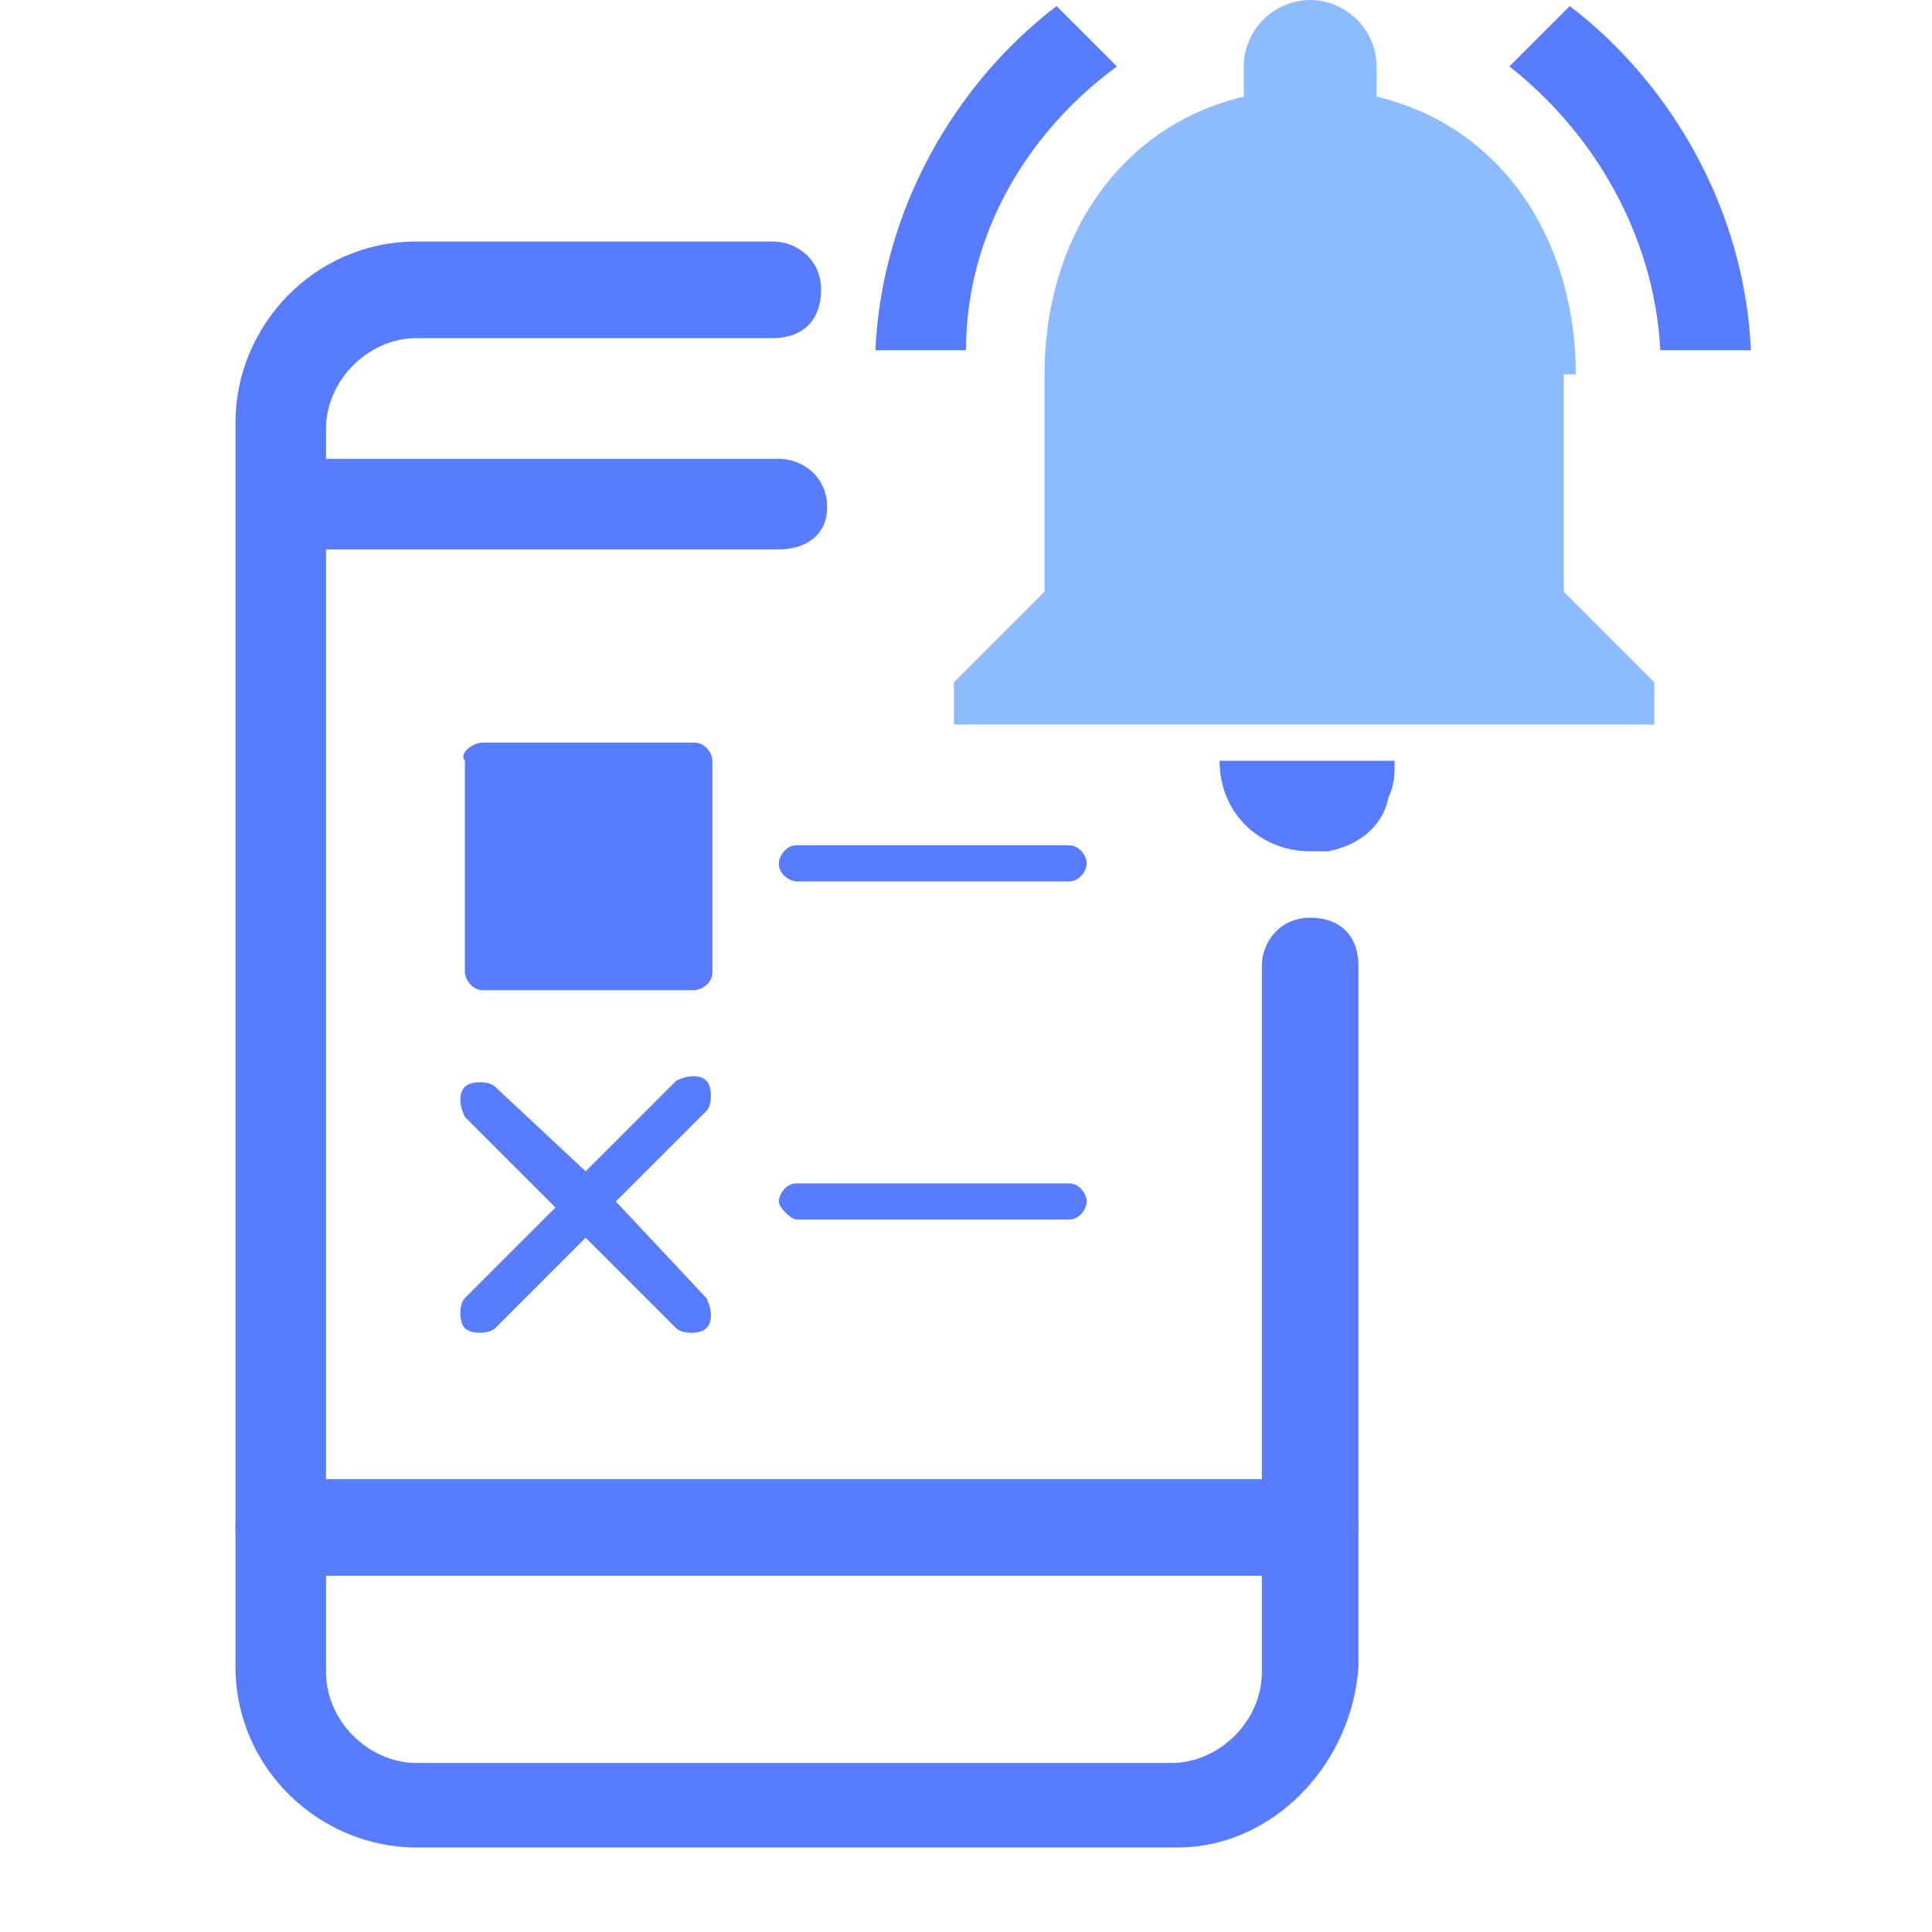
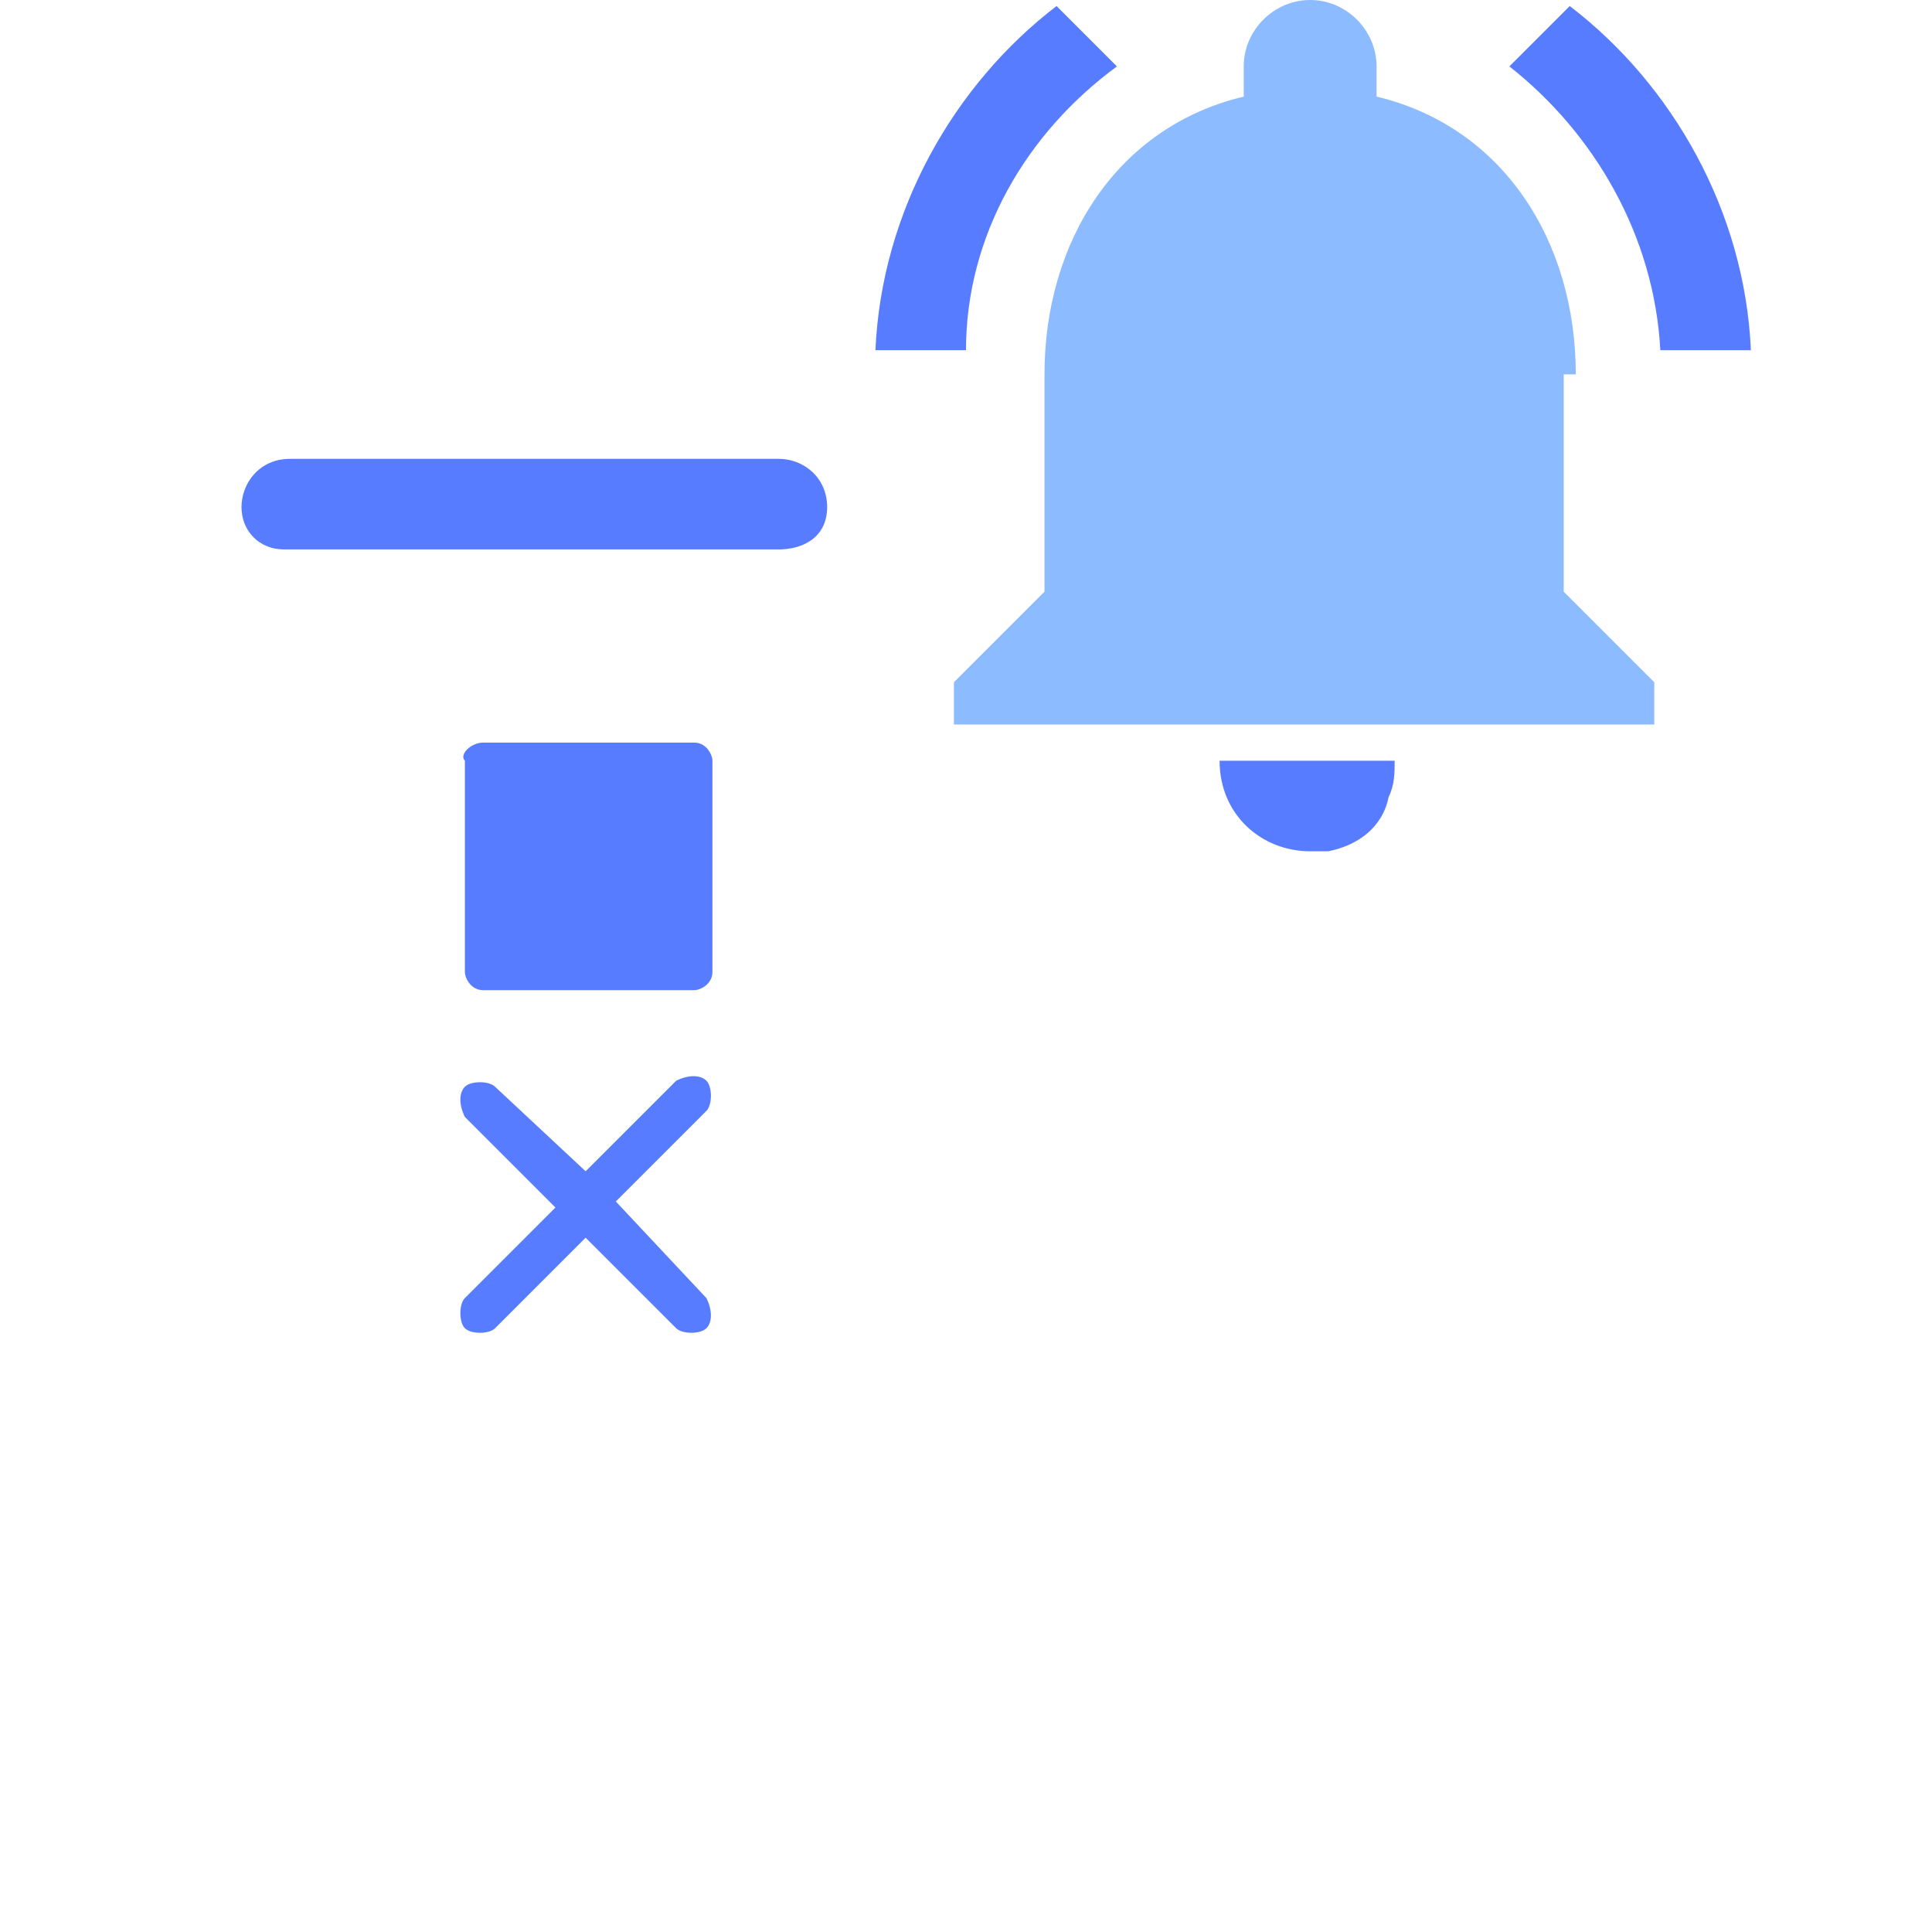
<svg xmlns="http://www.w3.org/2000/svg" version="1.1" id="Layer_1" x="0px" y="0px" viewBox="0 0 32 32" style="enable-background:new 0 0 32 32;" xml:space="preserve">
  <style type="text/css">
	.st0{fill:#587CFF;}
	.st1{fill:#8DBBFF;}
</style>
  <g>
    <path class="st0" d="M12.9,9.1H4.7C4.3,9.1,4,8.8,4,8.4s0.3-0.8,0.8-0.8h8.1c0.4,0,0.8,0.3,0.8,0.8S13.3,9.1,12.9,9.1z" />
  </g>
  <g>
-     <path class="st0" d="M21.7,26.1h-17c-0.4,0-0.8-0.3-0.8-0.8s0.3-0.8,0.8-0.8h17c0.4,0,0.8,0.3,0.8,0.8S22.1,26.1,21.7,26.1z" />
-   </g>
+     </g>
  <g>
-     <path class="st0" d="M19.5,30.6H6.9c-1.6,0-3-1.3-3-3V7c0-1.6,1.3-3,3-3h5.9c0.4,0,0.8,0.3,0.8,0.8s-0.3,0.8-0.8,0.8H6.9   c-0.8,0-1.5,0.7-1.5,1.5v20.6c0,0.8,0.7,1.5,1.5,1.5h12.5c0.8,0,1.5-0.7,1.5-1.5V16c0-0.4,0.3-0.8,0.8-0.8s0.8,0.3,0.8,0.8v11.6   C22.4,29.2,21.1,30.6,19.5,30.6z" />
-   </g>
+     </g>
  <g>
    <path class="st0" d="M-55.6,2.7h-8.2c-0.4,0-0.7-0.3-0.7-0.7s0.3-0.8,0.8-0.8h8.1c0.4,0,0.8,0.3,0.8,0.8S-55.2,2.7-55.6,2.7z" />
  </g>
  <g>
    <path class="st0" d="M-46.8,19.7h-17c-0.4,0-0.8-0.3-0.8-0.8s0.3-0.8,0.8-0.8h17c0.4,0,0.8,0.3,0.8,0.8S-46.4,19.7-46.8,19.7z" />
  </g>
  <g>
    <path class="st0" d="M-49,24.2h-12.6c-1.6,0-3-1.3-3-3V0.6c0-1.6,1.3-3,3-3h5.9c0.4,0,0.8,0.3,0.8,0.8s-0.3,0.8-0.8,0.8h-5.9   c-0.8,0-1.5,0.7-1.5,1.5v20.6c0,0.8,0.7,1.5,1.5,1.5h12.5c0.8,0,1.5-0.7,1.5-1.5V9.6c0-0.4,0.3-0.8,0.8-0.8S-46,9.1-46,9.6v11.6   C-46.1,22.8-47.4,24.2-49,24.2z" />
  </g>
  <g>
    <g>
      <path class="st1" d="M-45.6,8h-2.3c-0.4,0-0.7-0.3-0.7-0.6l-0.2-1.5c-0.4-0.2-0.8-0.4-1.2-0.7l-1.4,0.6c-0.3,0.1-0.7,0-0.9-0.3    l-1.1-2c-0.2-0.3-0.1-0.7,0.2-0.9l1.2-0.9c-0.1-0.4-0.1-0.9,0-1.3l-1.2-0.9c-0.3-0.2-0.4-0.6-0.2-0.9l1.1-2    c0.2-0.3,0.6-0.4,0.9-0.3l1.4,0.6c0.4-0.3,0.7-0.5,1.2-0.7l0.2-1.6c0-0.4,0.4-0.6,0.7-0.6h2.3c0.4,0,0.7,0.3,0.7,0.6l0.2,1.5    c0.4,0.2,0.8,0.4,1.2,0.7l1.4-0.6c0.3-0.1,0.7,0,0.9,0.3l1.1,2c0.2,0.3,0.1,0.7-0.2,0.9l-1.2,0.9c0,0.2,0,0.4,0,0.7    c0,0.2,0,0.4,0,0.7l1.2,0.9l0,0c0.3,0.2,0.4,0.6,0.2,0.9l-1.1,2c-0.2,0.3-0.6,0.4-0.9,0.3l-1.4-0.6c-0.4,0.3-0.7,0.5-1.2,0.7    l-0.2,1.5C-44.9,7.7-45.3,8-45.6,8z M-47.6,7.2L-47.6,7.2L-47.6,7.2z M-47.6,7h1.8l0.2-1.5c0-0.2,0.2-0.3,0.3-0.4    c0.5-0.2,1-0.4,1.4-0.8c0.1-0.1,0.3-0.2,0.5-0.1l1.4,0.6l0.9-1.5l-1.2-0.9c-0.2-0.2-0.3-0.4-0.2-0.6c0-0.3,0-0.6,0-0.8    c0-0.3,0-0.5-0.1-0.8c0-0.2,0-0.4,0.2-0.5l1.2-0.9l-0.9-1.5l-1.4,0.6c-0.2,0.1-0.4,0-0.5-0.1c-0.4-0.4-0.9-0.6-1.4-0.8    c-0.2-0.1-0.3-0.2-0.3-0.4l-0.2-1.5h-1.8l-0.2,1.5c0,0.2-0.2,0.3-0.3,0.4c-0.5,0.2-1,0.4-1.4,0.8c-0.1,0.1-0.3,0.2-0.5,0.1    l-1.4-0.7l-0.9,1.5l1.2,0.9C-51-0.3-51-0.1-51,0.1c-0.1,0.5-0.1,1.1,0,1.6c0,0.2,0,0.4-0.2,0.5l-1.2,0.9l0.9,1.5l1.4-0.6    c0.2-0.1,0.4,0,0.5,0.1c0.4,0.4,0.9,0.6,1.4,0.8c0.2,0.1,0.3,0.2,0.3,0.4L-47.6,7z M-42.1,5L-42.1,5L-42.1,5z" />
    </g>
  </g>
  <circle class="st0" cx="-46.8" cy="1" r="2.6" />
  <g>
-     <path class="st0" d="M17.7,14h-4.5c-0.2,0-0.3,0.2-0.3,0.3c0,0.2,0.2,0.3,0.3,0.3h4.5c0.2,0,0.3-0.2,0.3-0.3   C18,14.2,17.9,14,17.7,14z" />
    <path class="st0" d="M8,12.3h3.5c0.2,0,0.3,0.2,0.3,0.3v3.5c0,0.2-0.2,0.3-0.3,0.3H8c-0.2,0-0.3-0.2-0.3-0.3v-3.5   C7.6,12.5,7.8,12.3,8,12.3z" />
-     <path class="st0" d="M17.7,19.6h-4.5c-0.2,0-0.3,0.2-0.3,0.3s0.2,0.3,0.3,0.3h4.5c0.2,0,0.3-0.2,0.3-0.3S17.9,19.6,17.7,19.6z" />
    <path class="st0" d="M10.2,19.9l1.5-1.5c0.1-0.1,0.1-0.4,0-0.5c-0.1-0.1-0.3-0.1-0.5,0l-1.5,1.5L8.2,18c-0.1-0.1-0.4-0.1-0.5,0   c-0.1,0.1-0.1,0.3,0,0.5l1.5,1.5l-1.5,1.5c-0.1,0.1-0.1,0.4,0,0.5c0.1,0.1,0.4,0.1,0.5,0c0,0,0,0,0,0l1.5-1.5l1.5,1.5   c0.1,0.1,0.4,0.1,0.5,0c0.1-0.1,0.1-0.3,0-0.5L10.2,19.9z" />
  </g>
  <path class="st0" d="M18.5,1.1l-1-1c-1.7,1.3-2.9,3.4-3,5.7h1.5C16,3.9,17,2.2,18.5,1.1z" />
  <path class="st0" d="M27.5,5.8h1.5c-0.1-2.3-1.3-4.4-3-5.7l-1,1C26.4,2.2,27.4,3.9,27.5,5.8z" />
  <path class="st1" d="M26.1,6.2c0-2.2-1.2-4.1-3.3-4.6V1.1c0-0.6-0.5-1.1-1.1-1.1s-1.1,0.5-1.1,1.1v0.5c-2.1,0.5-3.3,2.4-3.3,4.6v3.6  l-1.5,1.5V12h11.6v-0.7l-1.5-1.5V6.2z" />
  <path class="st0" d="M21.7,14.1c0.1,0,0.2,0,0.3,0c0.5-0.1,0.9-0.4,1-0.9c0.1-0.2,0.1-0.4,0.1-0.6h-2.9  C20.2,13.5,20.9,14.1,21.7,14.1z" />
</svg>